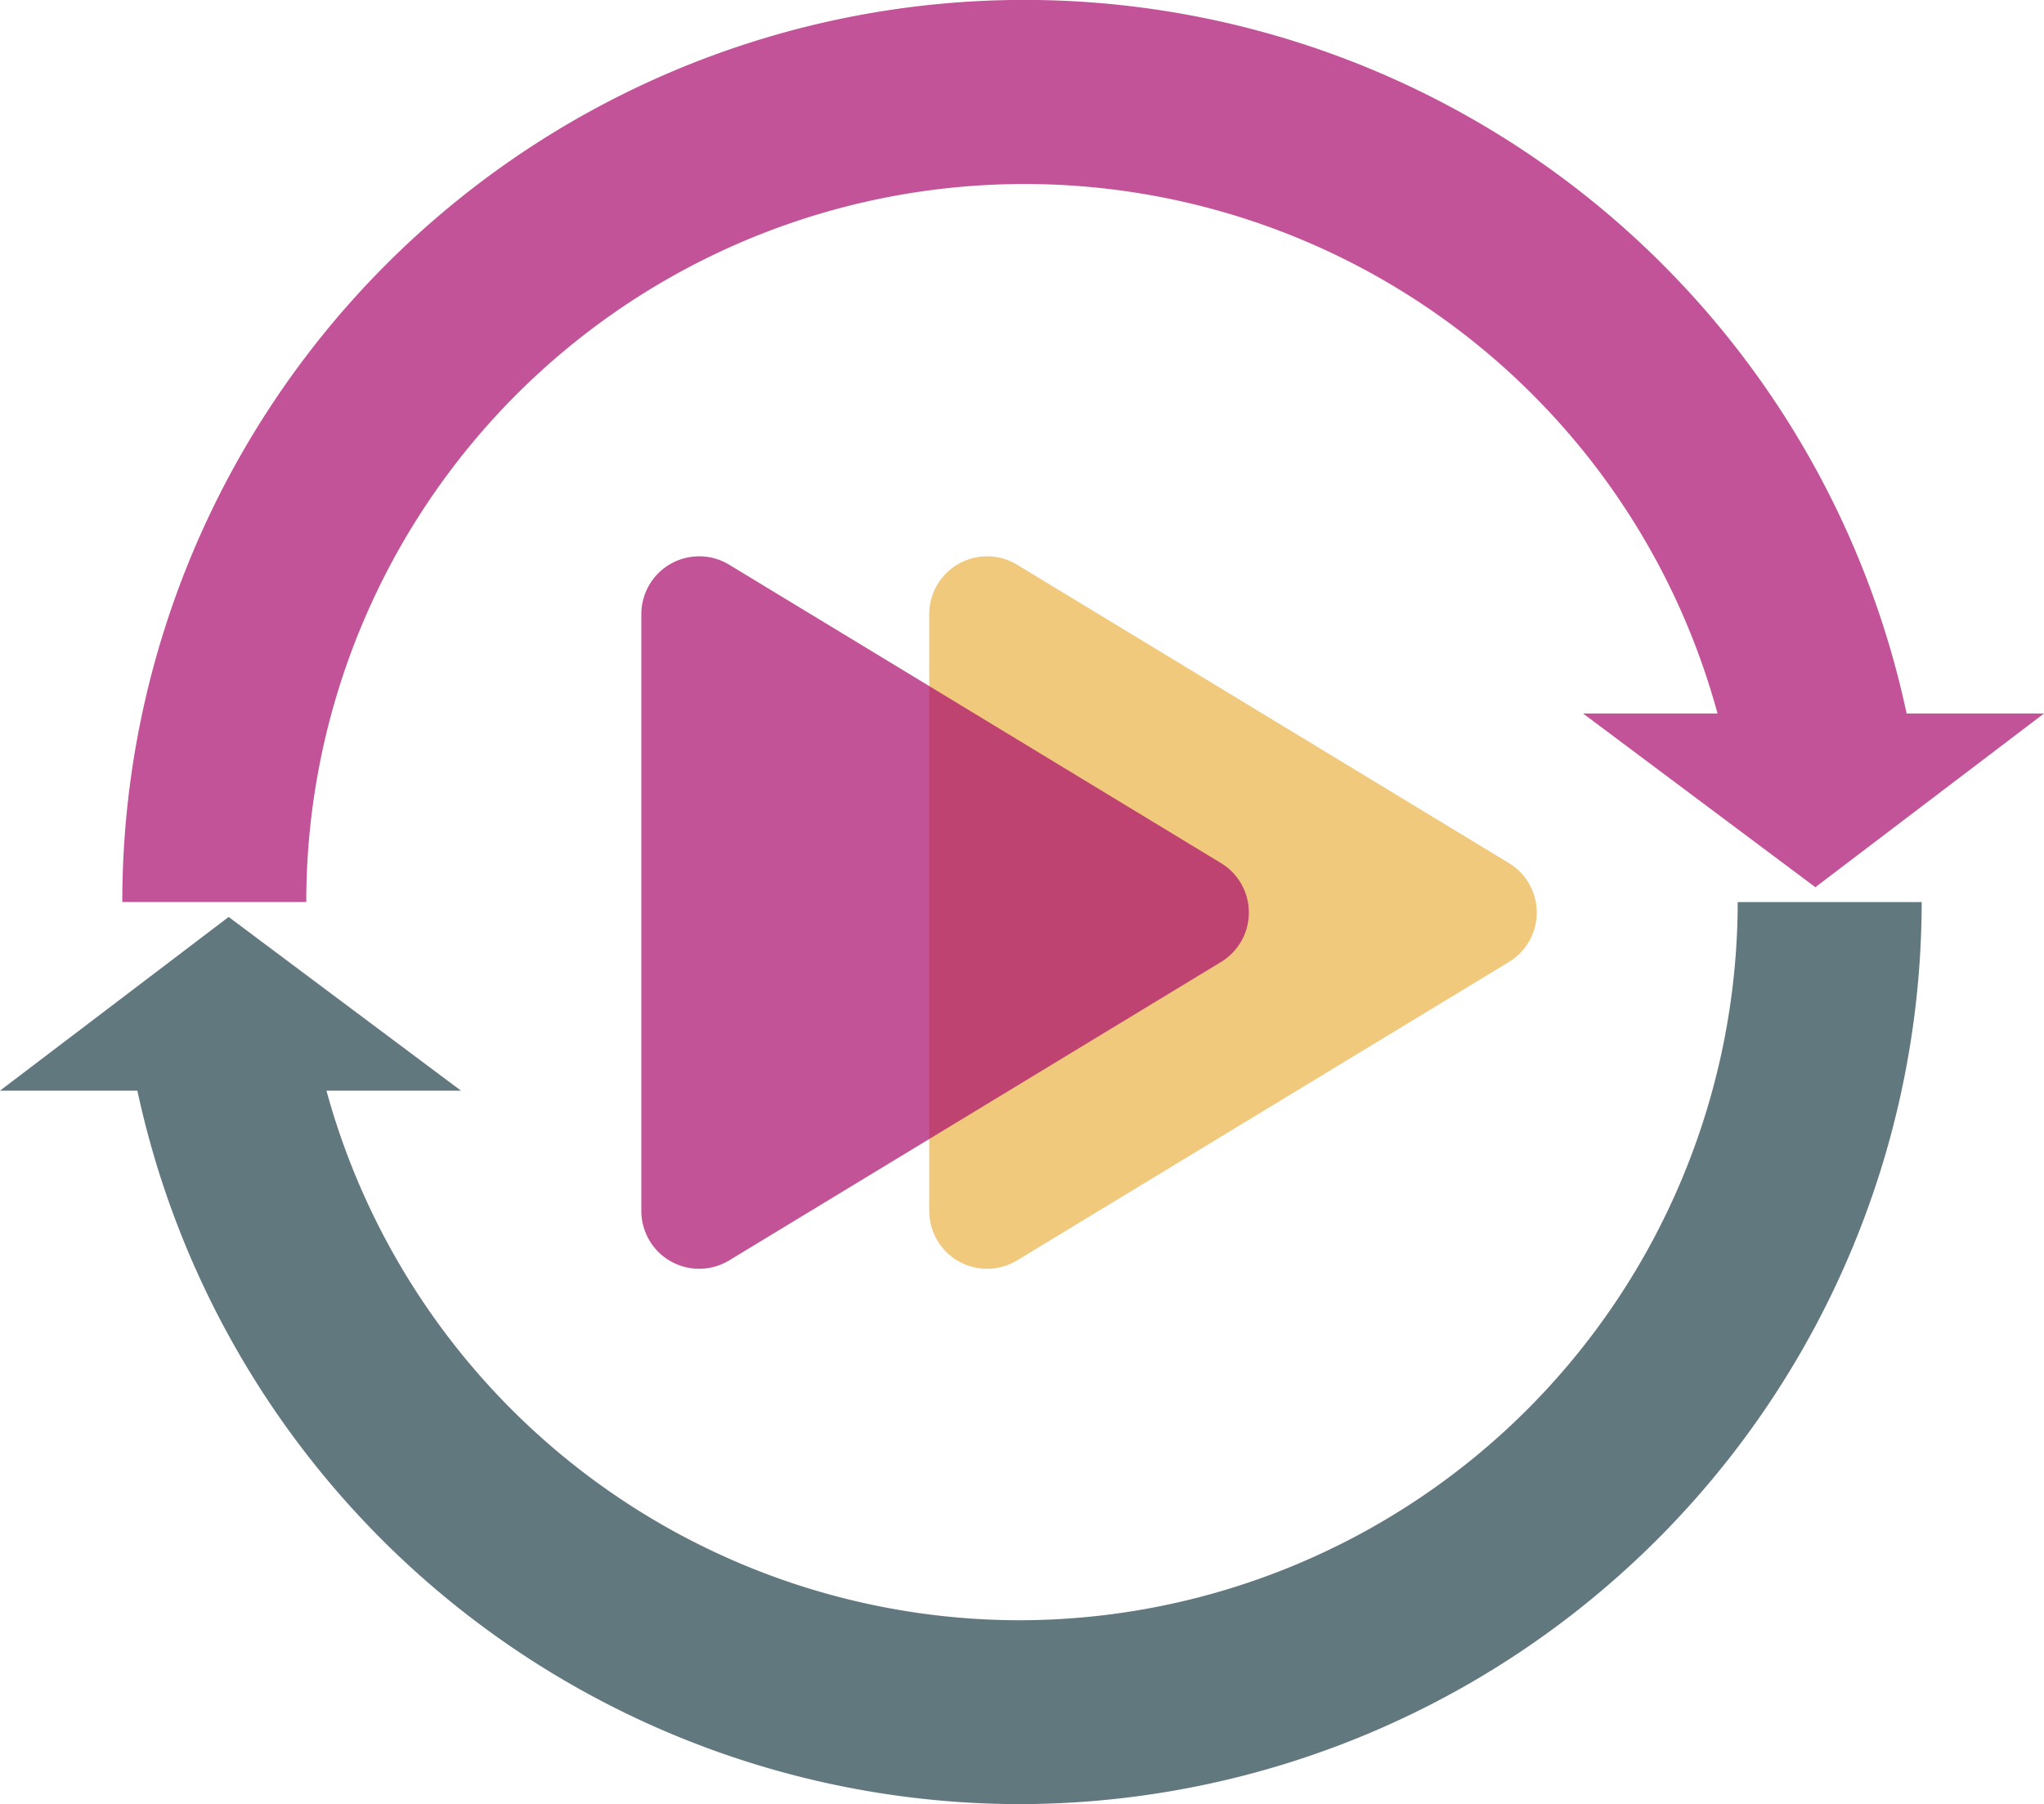
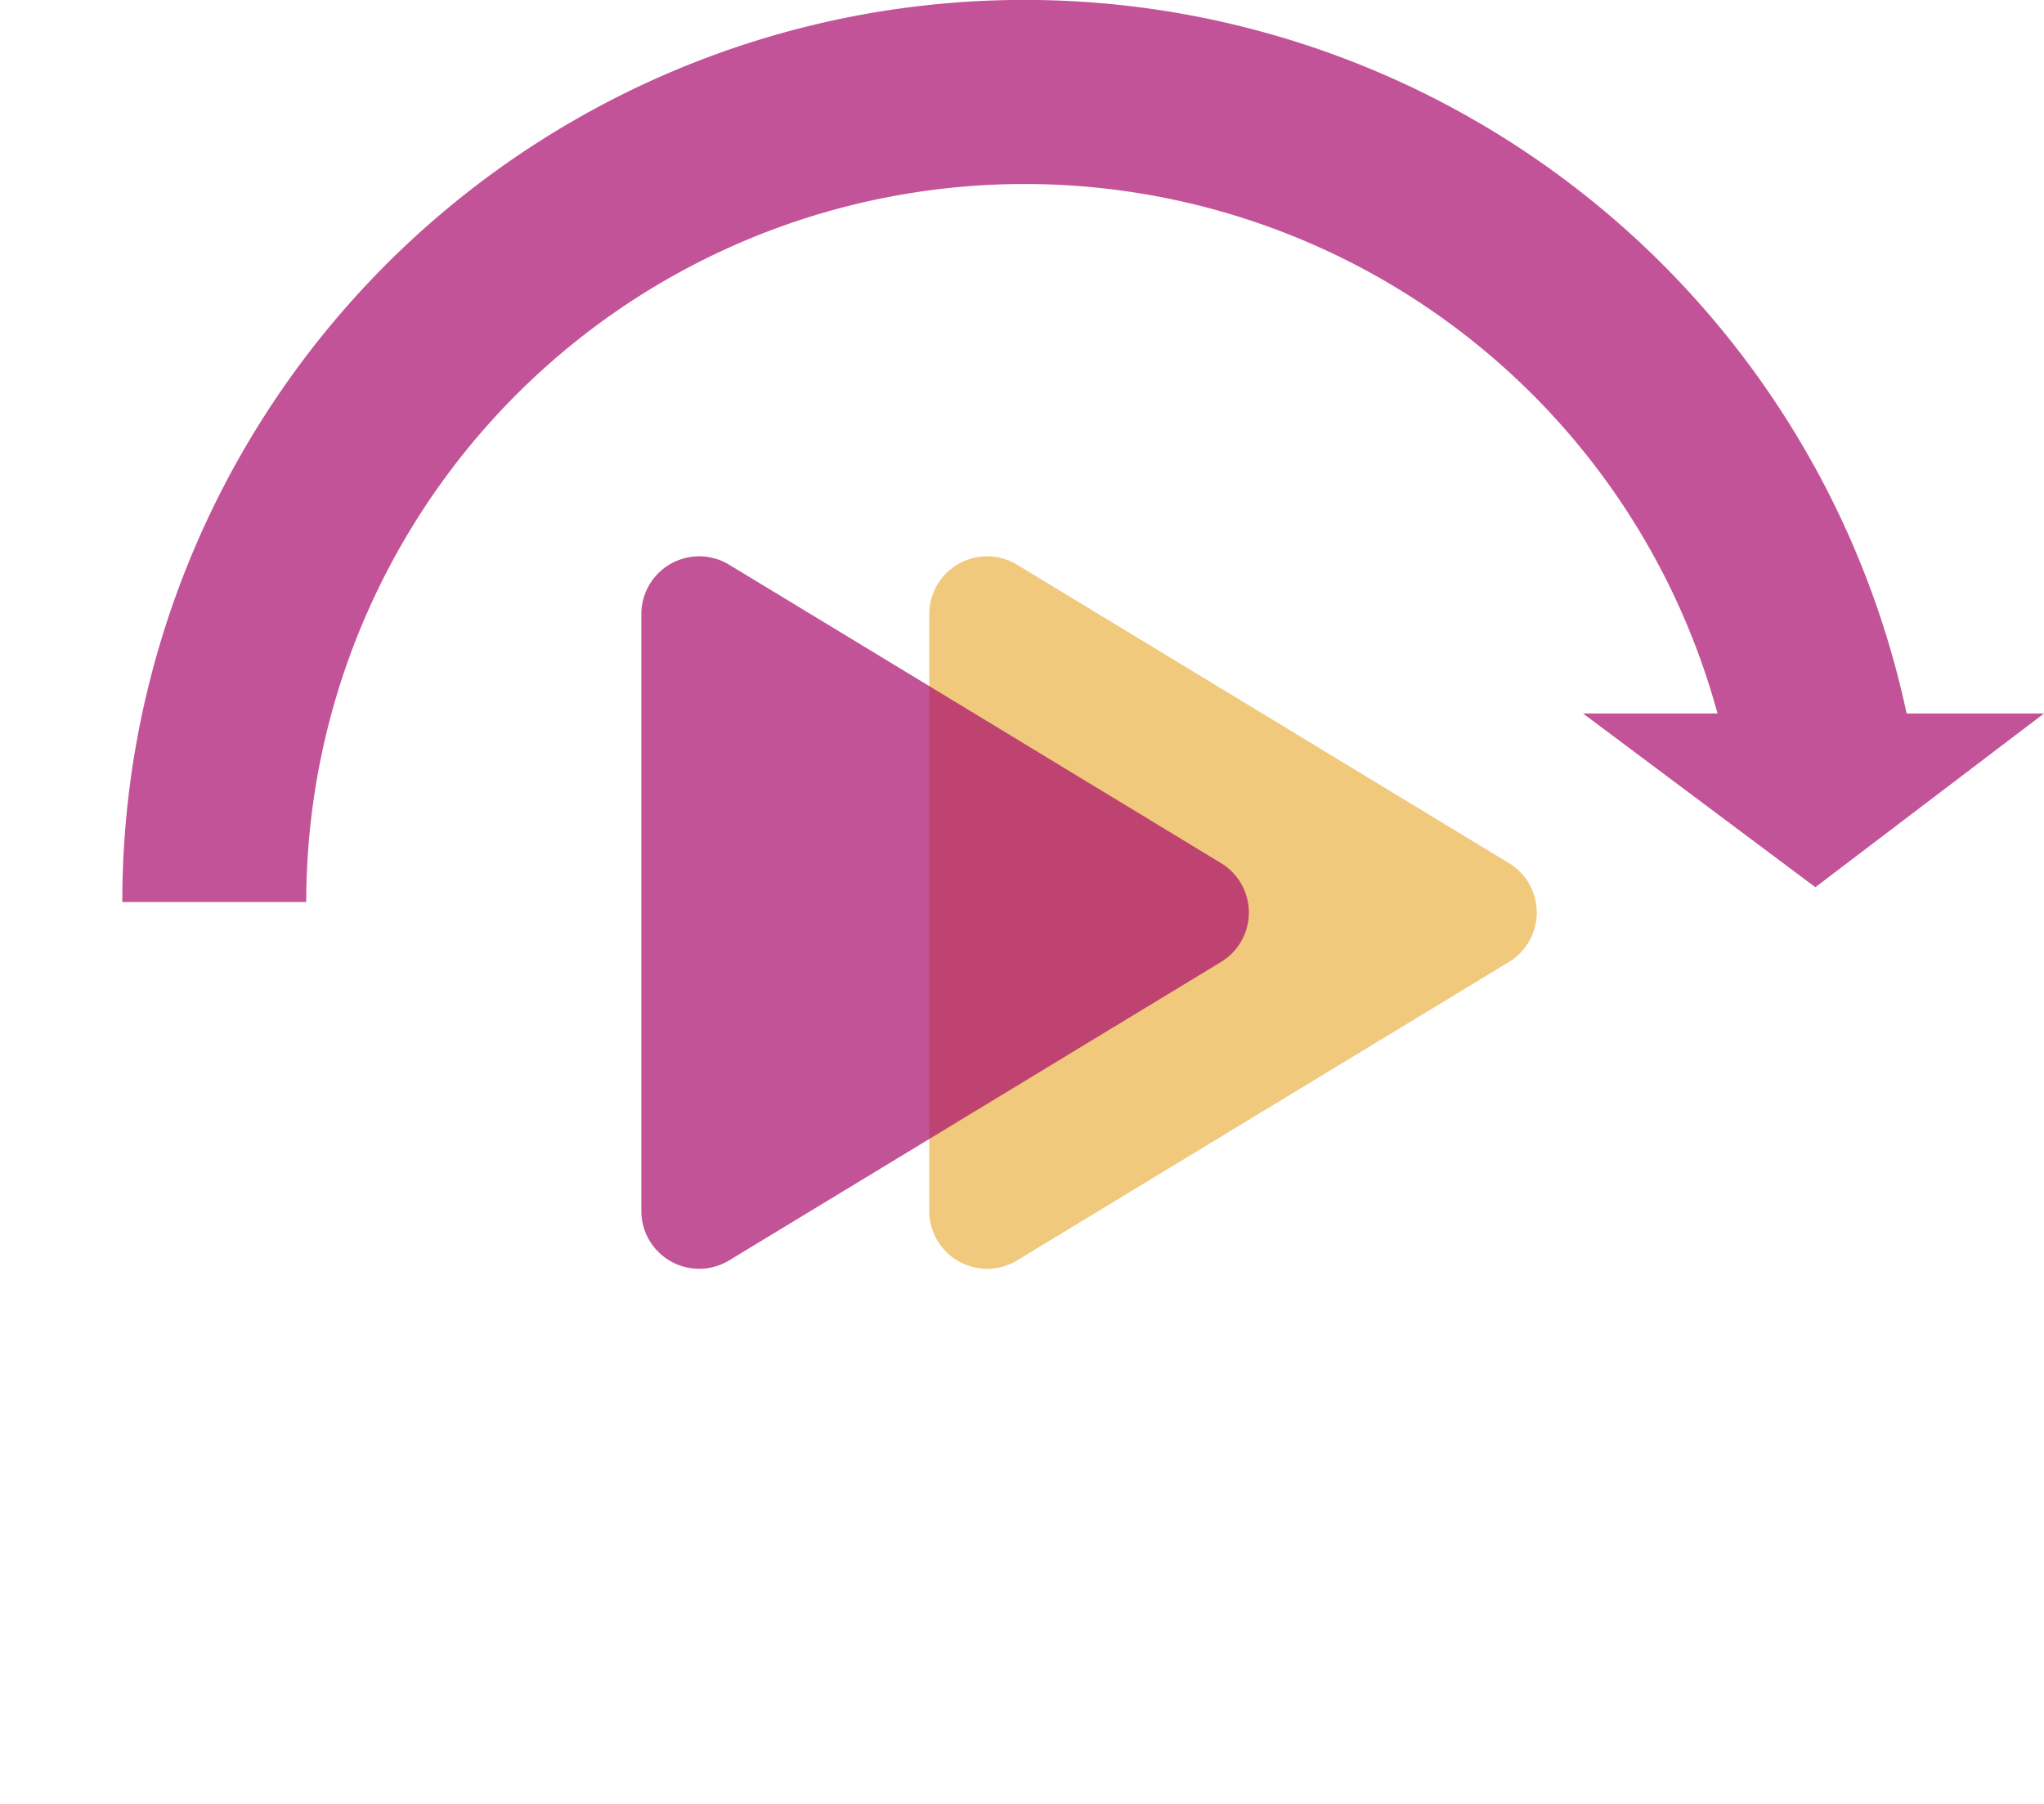
<svg xmlns="http://www.w3.org/2000/svg" width="106.021" height="93.604" viewBox="0 0 106.021 93.604">
  <defs>
    <clipPath id="clip-path">
      <rect id="Rectangle_255" data-name="Rectangle 255" width="99.677" height="46.802" fill="#aa0a6c" />
    </clipPath>
    <clipPath id="clip-path-2">
-       <rect id="Rectangle_255-2" data-name="Rectangle 255" width="99.677" height="46.802" fill="#1f3e49" />
-     </clipPath>
+       </clipPath>
  </defs>
  <g id="Group_347" data-name="Group 347" transform="translate(-1108.613 -2496)">
    <g id="Group_346" data-name="Group 346" transform="translate(1141.879 2522.533)">
      <path id="Polygon_4" data-name="Polygon 4" d="M18.247,4.226a3,3,0,0,1,5.129,0L38.859,29.738a3,3,0,0,1-2.565,4.556H5.33a3,3,0,0,1-2.565-4.556Z" transform="translate(49.228) rotate(90)" fill="#eab346" opacity="0.7" />
      <path id="Polygon_9" data-name="Polygon 9" d="M18.247,4.226a3,3,0,0,1,5.129,0L38.859,29.738a3,3,0,0,1-2.565,4.556H5.33a3,3,0,0,1-2.565-4.556Z" transform="translate(34.294) rotate(90)" fill="#aa0a6c" opacity="0.7" />
    </g>
    <g id="Group_344" data-name="Group 344" transform="translate(1114.957 2496)" opacity="0.7">
      <g id="Group_343" data-name="Group 343" transform="translate(0 0)" clip-path="url(#clip-path)">
        <path id="Path_253" data-name="Path 253" d="M92.551,37.018A46.791,46.791,0,0,0,0,46.8H9.542a37.254,37.254,0,0,1,73.2-9.784H75.766L87.817,46.03l11.86-9.012Z" transform="translate(0 0)" fill="#aa0a6c" />
      </g>
    </g>
    <g id="Group_345" data-name="Group 345" transform="translate(1108.613 2542.802)" opacity="0.7">
      <g id="Group_343-2" data-name="Group 343" clip-path="url(#clip-path-2)">
-         <path id="Path_253-2" data-name="Path 253" d="M7.126,9.784A46.863,46.863,0,0,0,52.875,46.8,46.855,46.855,0,0,0,99.677,0H90.134a37.3,37.3,0,0,1-37.26,37.26A37.314,37.314,0,0,1,16.933,9.784h6.978L11.86.772,0,9.784Z" transform="translate(0 0)" fill="#1f3e49" />
-       </g>
+         </g>
    </g>
  </g>
</svg>